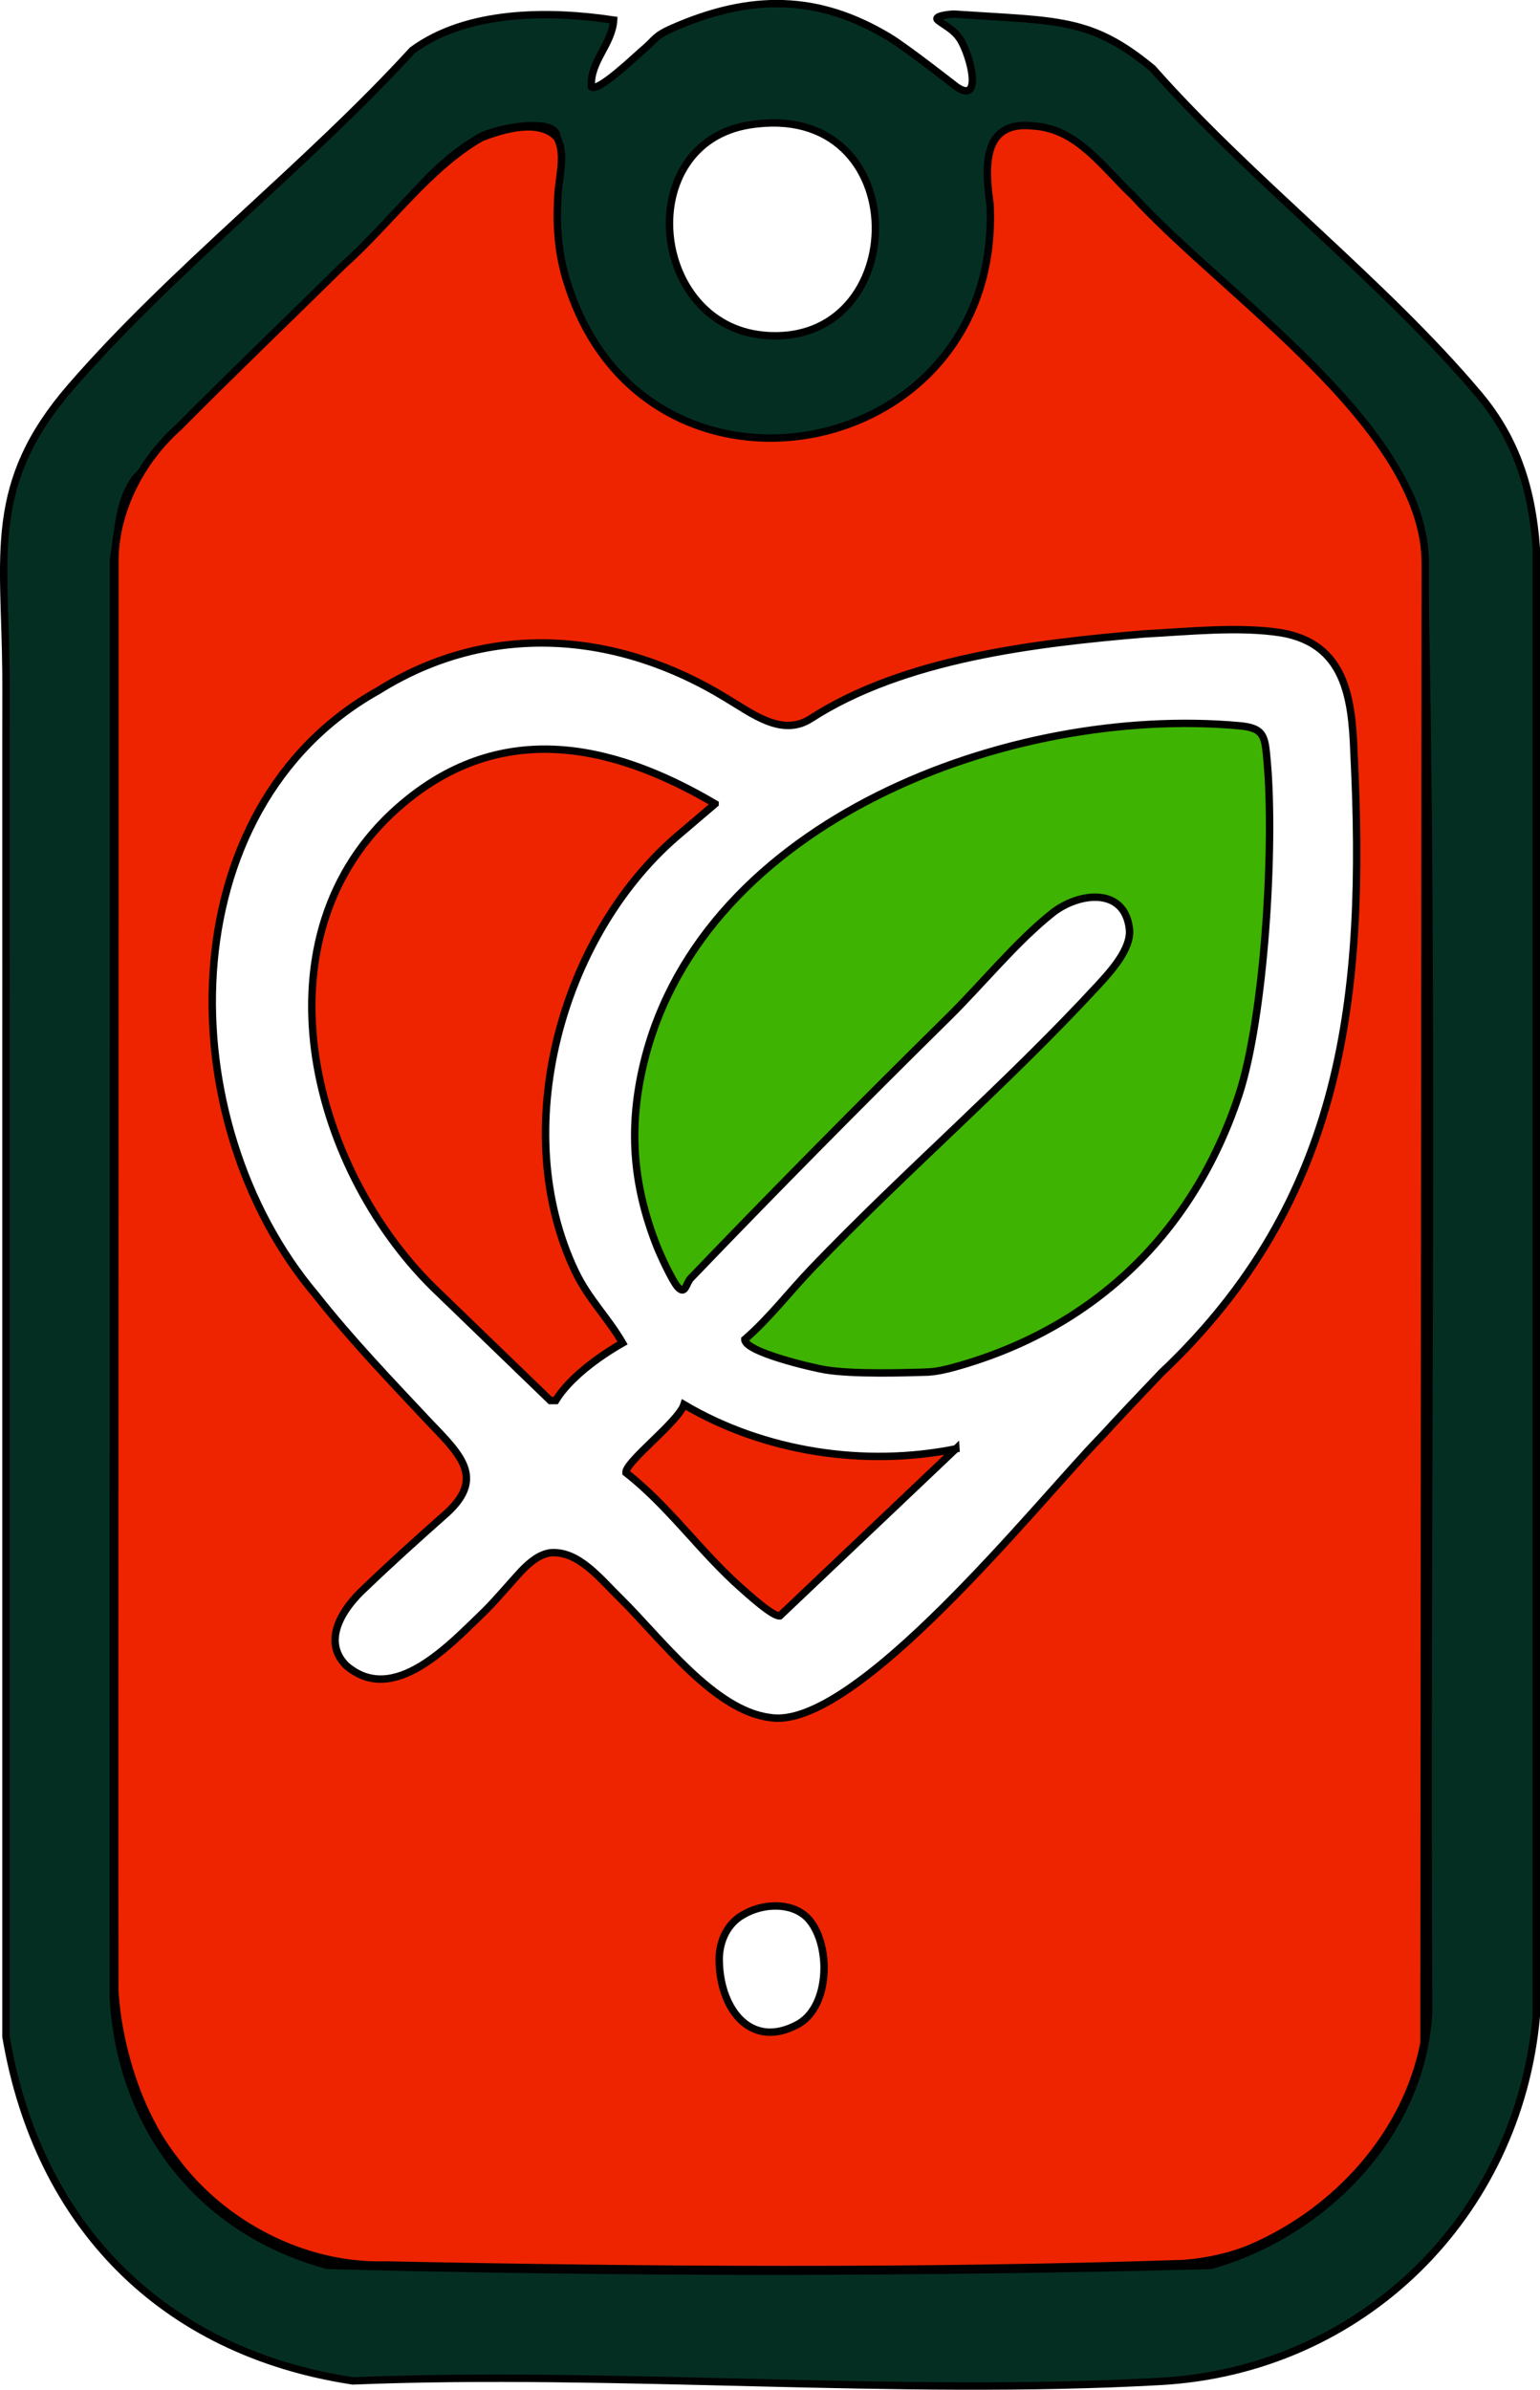
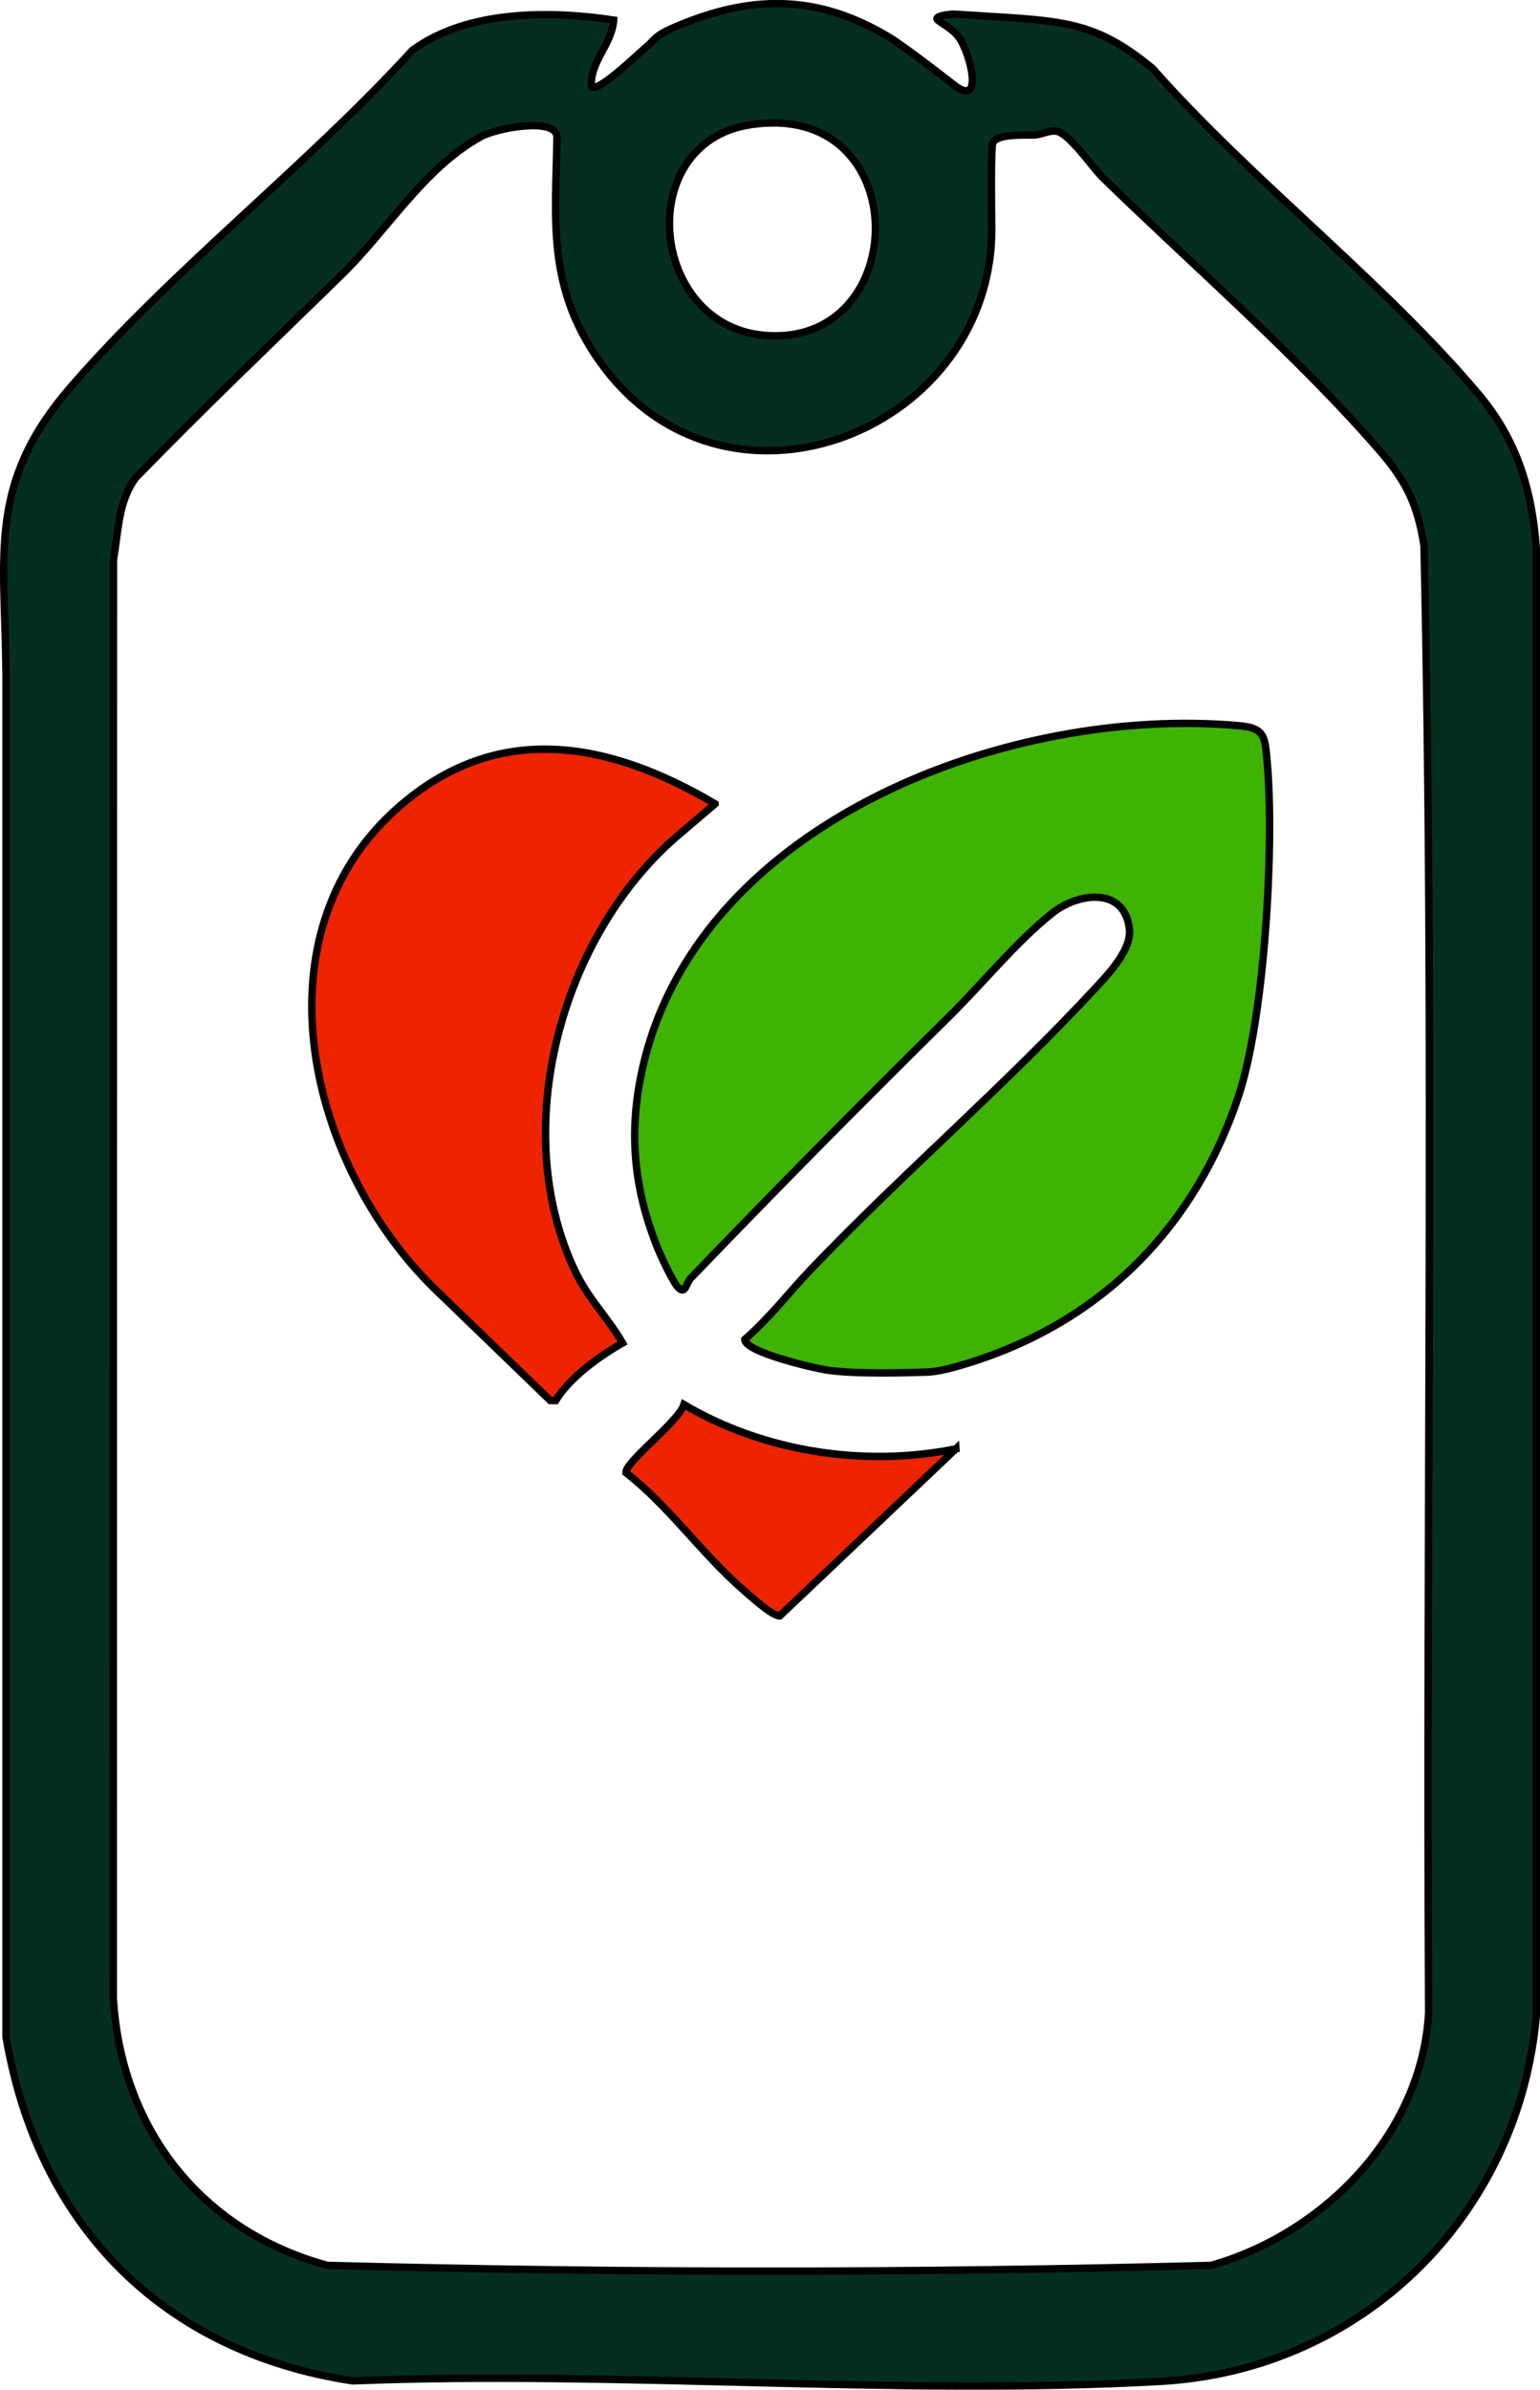
<svg xmlns="http://www.w3.org/2000/svg" id="Warstwa_1" baseProfile="tiny-ps" version="1.2" viewBox="0 0 415.65 644.7">
  <title>vitalityoffers.com</title>
  <path d="M257.56,22.99c8.05,6.15,4.37-8.2,1.51-12.51-1.66-2.5-3.8-3.4-5.91-5.02-1.53-1.18,3.59-1.7,4.47-1.64,28.11,1.89,36.78.87,53.45,14.64,26.68,30.19,62.36,57.47,88.04,87.95,10.24,12.15,14.39,25.7,15.53,41.47v396.06c-4.84,53.77-46.93,95.48-101.49,98.5-71.24,3.95-146.66-3-217.94-.14-51.39-7.77-85.01-42.05-93.61-92.9v-83c0-34.98,0-70.01,0-105v-36c0-10.65,0-21.35,0-32,0-19.98.02-40.01,0-60,0-6.65.01-13.35,0-20,0-3.99.01-8.01,0-12-.02-6.65.05-13.35,0-20-.24-31.83-5.16-50.89,17.49-77.01,27.55-31.78,63.61-59.57,92.19-90.81,14.75-10.85,36.89-10.79,54.33-8.17-.41,6.62-6.49,11.25-5.99,17.99,1.66,1.69,12.14-8.45,13.99-9.99,3.27-2.73,2.93-3.64,7.74-5.76,21.37-9.42,39.56-9.08,58.61,2.37,4.51,2.71,17.59,12.94,17.59,12.94ZM202.35,33.68c-31.57,4.98-27.17,53.89,3.75,56.76,40.38,3.75,41.32-63.87-3.75-56.76ZM129.63,36.96c-15.33,8.54-24.83,24.86-37.37,37.12-18.61,18.2-37.51,36.14-55.65,54.85-4.75,6.41-4.64,14.52-5.99,22l-.05,388.01c2.1,35.29,23.57,62.87,57.8,72.2,79.24,2.08,159.25,2.08,238.49,0,30.46-8.61,56.96-35.51,58.74-68.25-.8-131.87,1.67-263.96-1.26-395.7-1.67-10.79-4.67-17.14-11.7-25.3-21.5-24.98-51.16-50.74-75.02-73.98-2.69-2.62-9.07-12.06-12.56-12.52-2.03-.27-3.99.99-5.96,1.03-2.97.06-10.43-.34-11.18,2.32-.49,1.75-.32,18.02-.25,22.15.84,54.66-70.11,83.59-104.47,38.44-16.14-21.21-13.11-40.52-12.89-62.3.06-5.49-16.16-2.61-20.68-.09Z" fill="#052e23" stroke="#000" stroke-miterlimit="10" stroke-width="2" />
-   <path d="M384.35,551.1c-4.76,24.75-23.65,45.35-46.42,55.23-5.88,2.49-12.12,3.81-18.5,4.32-71.59,2.34-143.72,1.85-215.32.38-22.1.66-44.1-10.96-56.91-28.32-9.65-12.15-15.25-30.19-16.22-45.64-.1-30.87.06-290.32.03-385.84.06-13.42,7.03-26.98,17.23-36.01,14.6-14.71,29.68-29.16,44.32-43.58l.14-.14c12.36-10.96,22.95-26.19,37.23-34.37,5.91-2.27,15.52-5.18,20.37-.08,2.73,4.87.15,11.69.21,17.53-.37,7.34.33,14.5,2.53,21.48,20.72,67.43,117.63,49.13,114.17-21.03-1.39-9.88-2.21-22.68,11.79-21.04,11.81.72,18.8,11.35,26.74,18.75,24.22,26.64,78.91,62.5,78.95,99.2l-.35,399.15ZM297.06,387.76c5.19-5.67,10.77-11.53,16.36-17.39,49.36-46.6,55.29-101.67,52.02-167.25-.54-14.82-2.33-29.46-19.67-32.41-11.46-1.79-25.22-.3-37.07.31-29.2,2.48-64.85,6.64-89.96,22.91-7.78,4.9-15.74-1.45-22.71-5.59-29.32-17.99-63.85-20.86-93.87-2.07-56.99,31.79-56.32,116.46-16.99,162.97,9.62,12.22,20.44,23.47,31.08,34.81,8.76,9.07,14.82,15.26,3.3,25.06-7.06,6.27-14.11,12.6-20.92,19.15-5.97,5.41-11.88,14.18-5.29,20.96,12.8,11.21,27.94-5.37,37.56-14.64,3.38-3.38,6.72-7.42,9.79-10.73,2.62-2.76,5.22-4.64,8.01-4.97,7.54-.51,13.32,7.05,18.79,12.38,10.66,10.47,25.19,30.18,40.25,32.07,22.87,4.03,72.62-58.43,89.17-75.43l.13-.14ZM217.82,517.28c-4.42-4.29-12.15-3.75-17.25-.73-4.63,2.58-6.72,7.87-6.43,13.02.4,12.66,8.68,23.47,21.37,16.44,8.71-4.97,8.79-21.95,2.44-28.61l-.13-.12Z" fill="#ee2400" stroke="#000" stroke-miterlimit="10" stroke-width="2" />
  <path d="M250.27,370.16c-6.09.18-19.87.62-27.47-.61-3.24-.52-21.82-4.79-21.77-8.21,6.61-5.73,11.95-12.75,17.96-19.03,25.02-26.13,52.85-49.92,77.42-76.57,3.45-3.74,9.02-9.87,8.42-15.13-1.31-11.47-13.79-9.86-20.82-4.27-9.7,7.7-19.09,19.28-27.97,28.03-23.48,23.15-46.71,46.61-69.59,70.45-1.34,1.4-1.43,4.68-3.52,2.39-1.48-1.63-4.73-8.69-5.68-11.11-6.58-16.74-7.68-32.42-3.36-49.89,16.07-64.93,98.77-96.02,160.67-90.42,6.86.62,6.84,3.06,7.44,9.56,2.05,22.54-.65,69.05-7.7,90.27-12.2,36.71-38.82,62.79-76.82,73.23-2.3.63-4.89,1.22-7.2,1.29Z" fill="#3eb302" stroke="#000" stroke-miterlimit="10" stroke-width="2" />
  <path d="M193,216.86l-10.52,8.96c-31.23,27.08-45.37,79.23-27.19,117.23,3.56,7.44,8.79,12.42,12.74,19.25-6.39,3.65-14.29,9.36-18.05,15.53h-1.45s-31.55-30.47-31.55-30.47c-33.57-33.05-48.75-95.05-9.5-129.55,26.84-23.59,56.89-17.83,85.52-.96Z" fill="#ee2400" stroke="#000" stroke-miterlimit="10" stroke-width="2" />
  <path d="M258,390.85l-47.52,45.07c-1.94.19-8.46-5.77-10.49-7.56-10.98-9.71-19.53-22.11-31.05-31.07-.22-2.91,14.18-13.74,15.66-18.37,21.67,12.8,48.74,16.91,73.4,11.94Z" fill="#ee2400" stroke="#000" stroke-miterlimit="10" stroke-width="2" />
</svg>